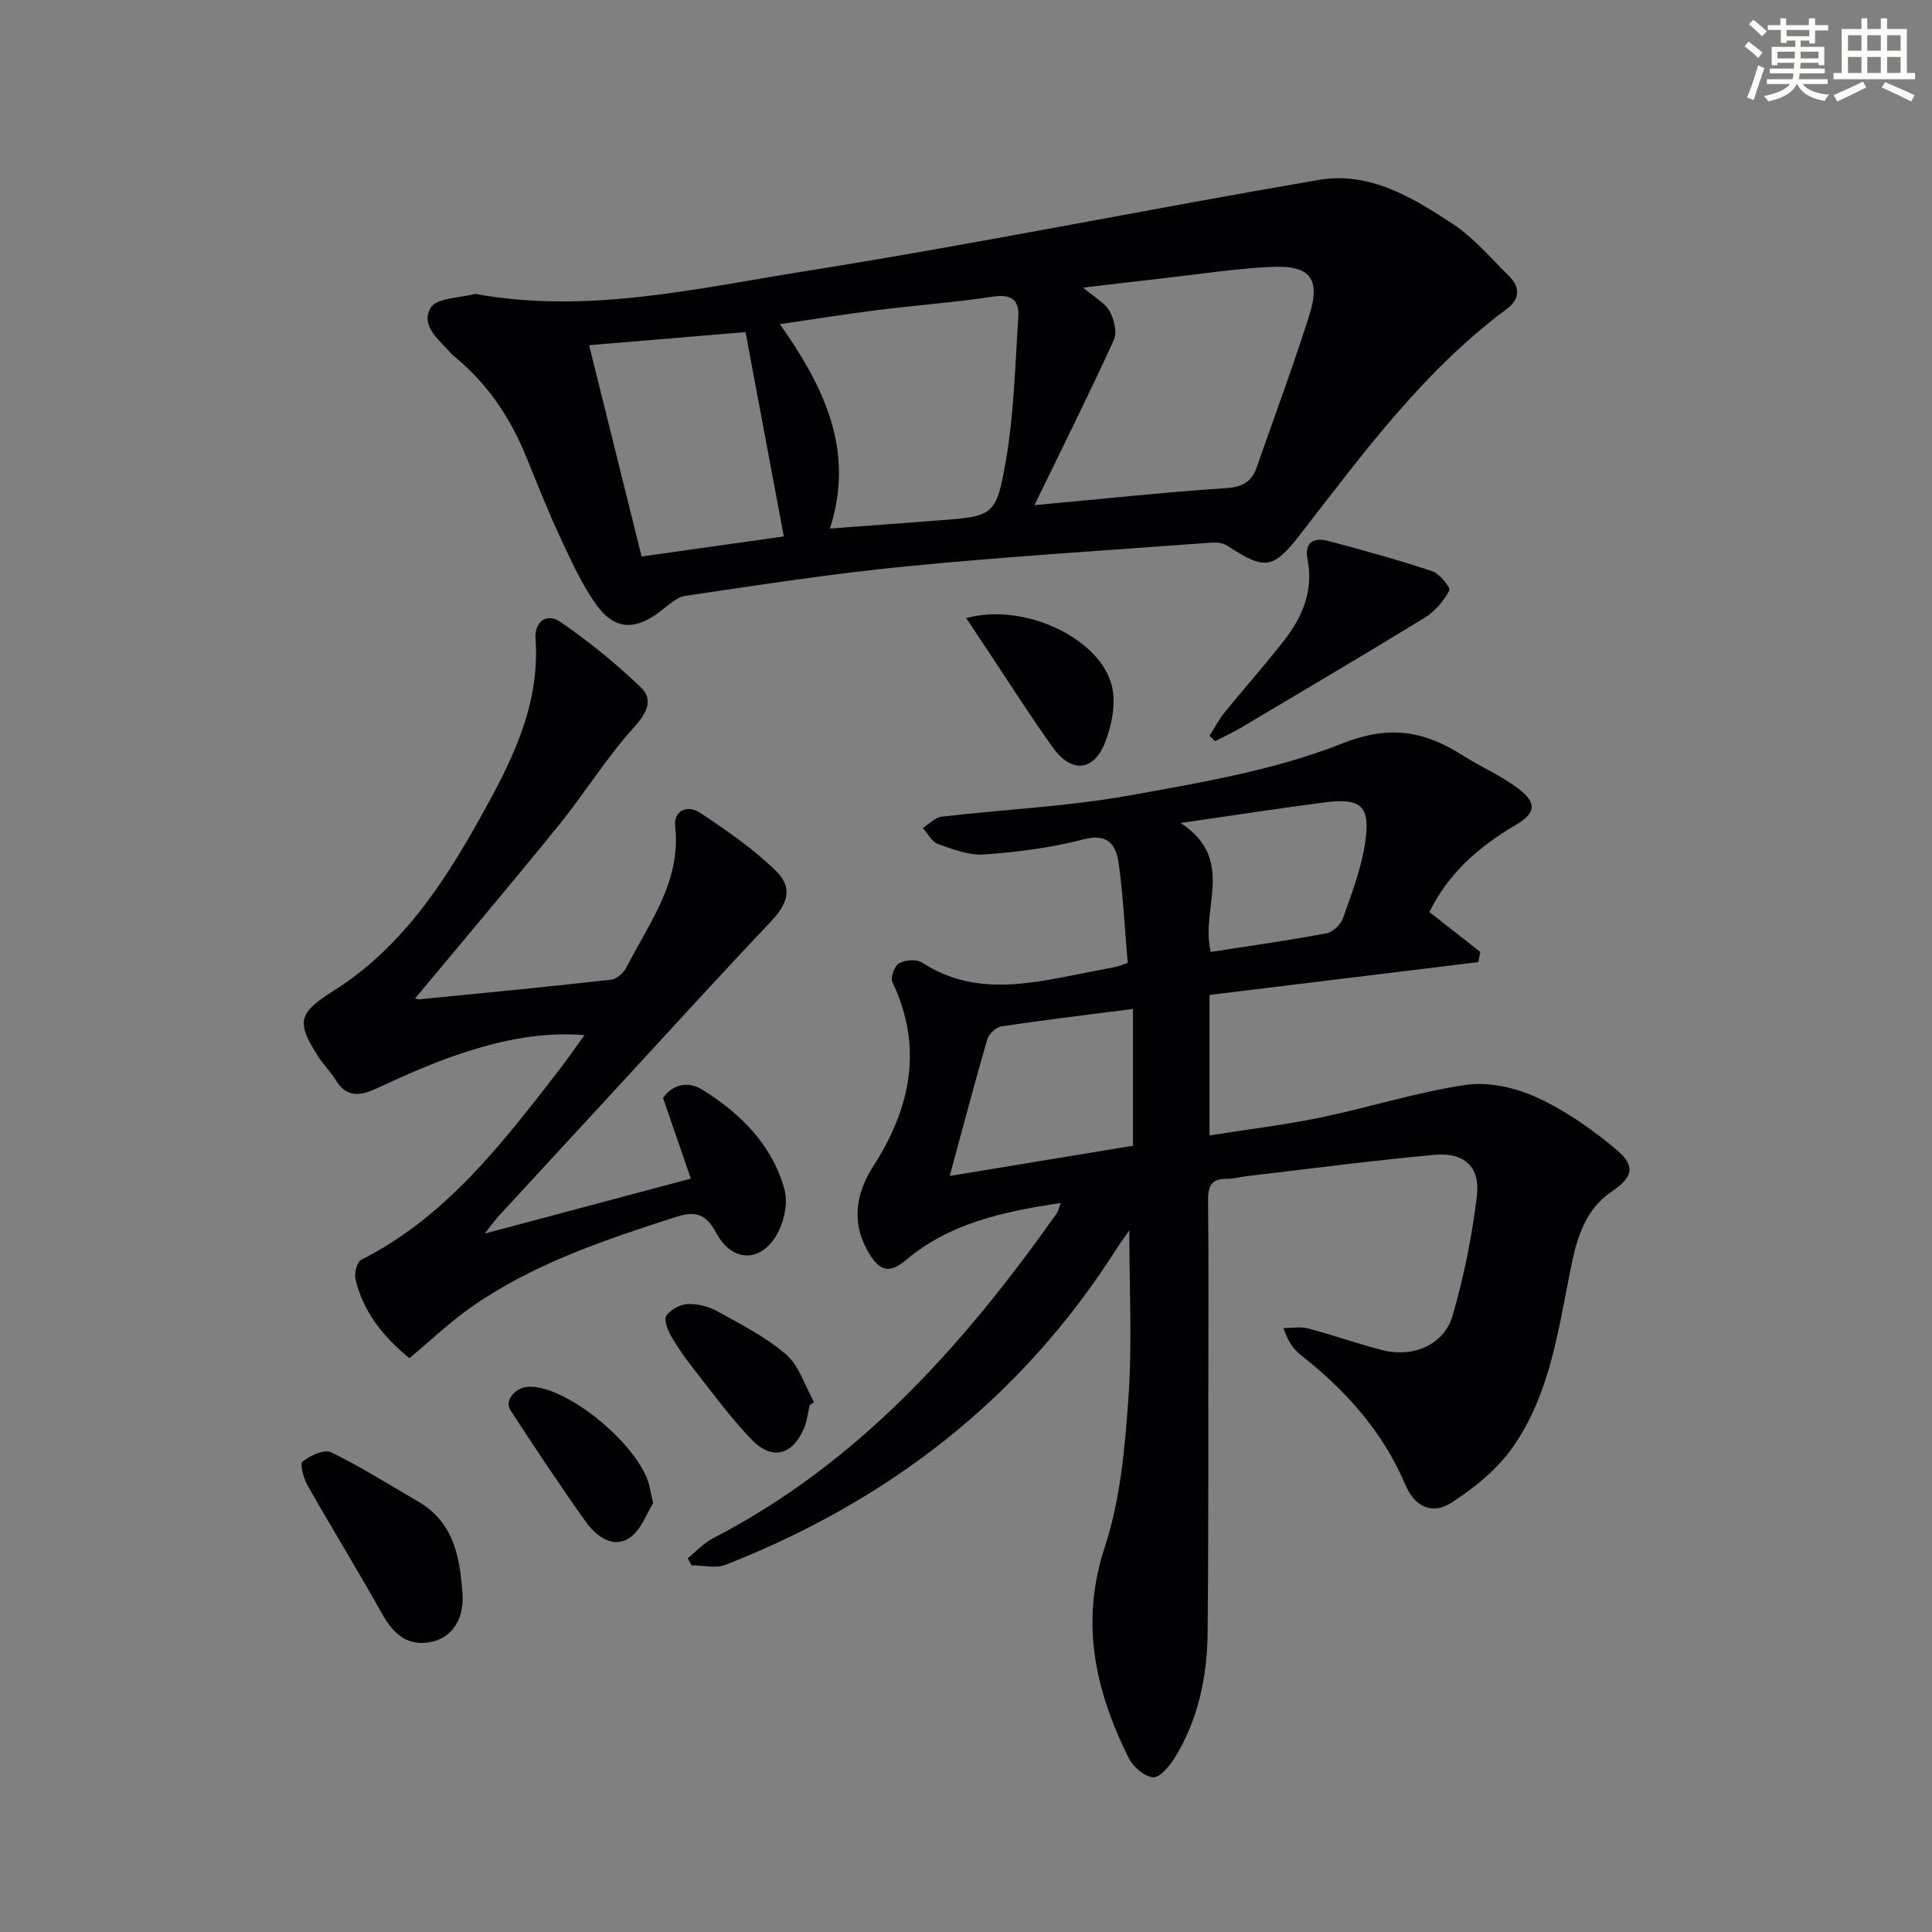
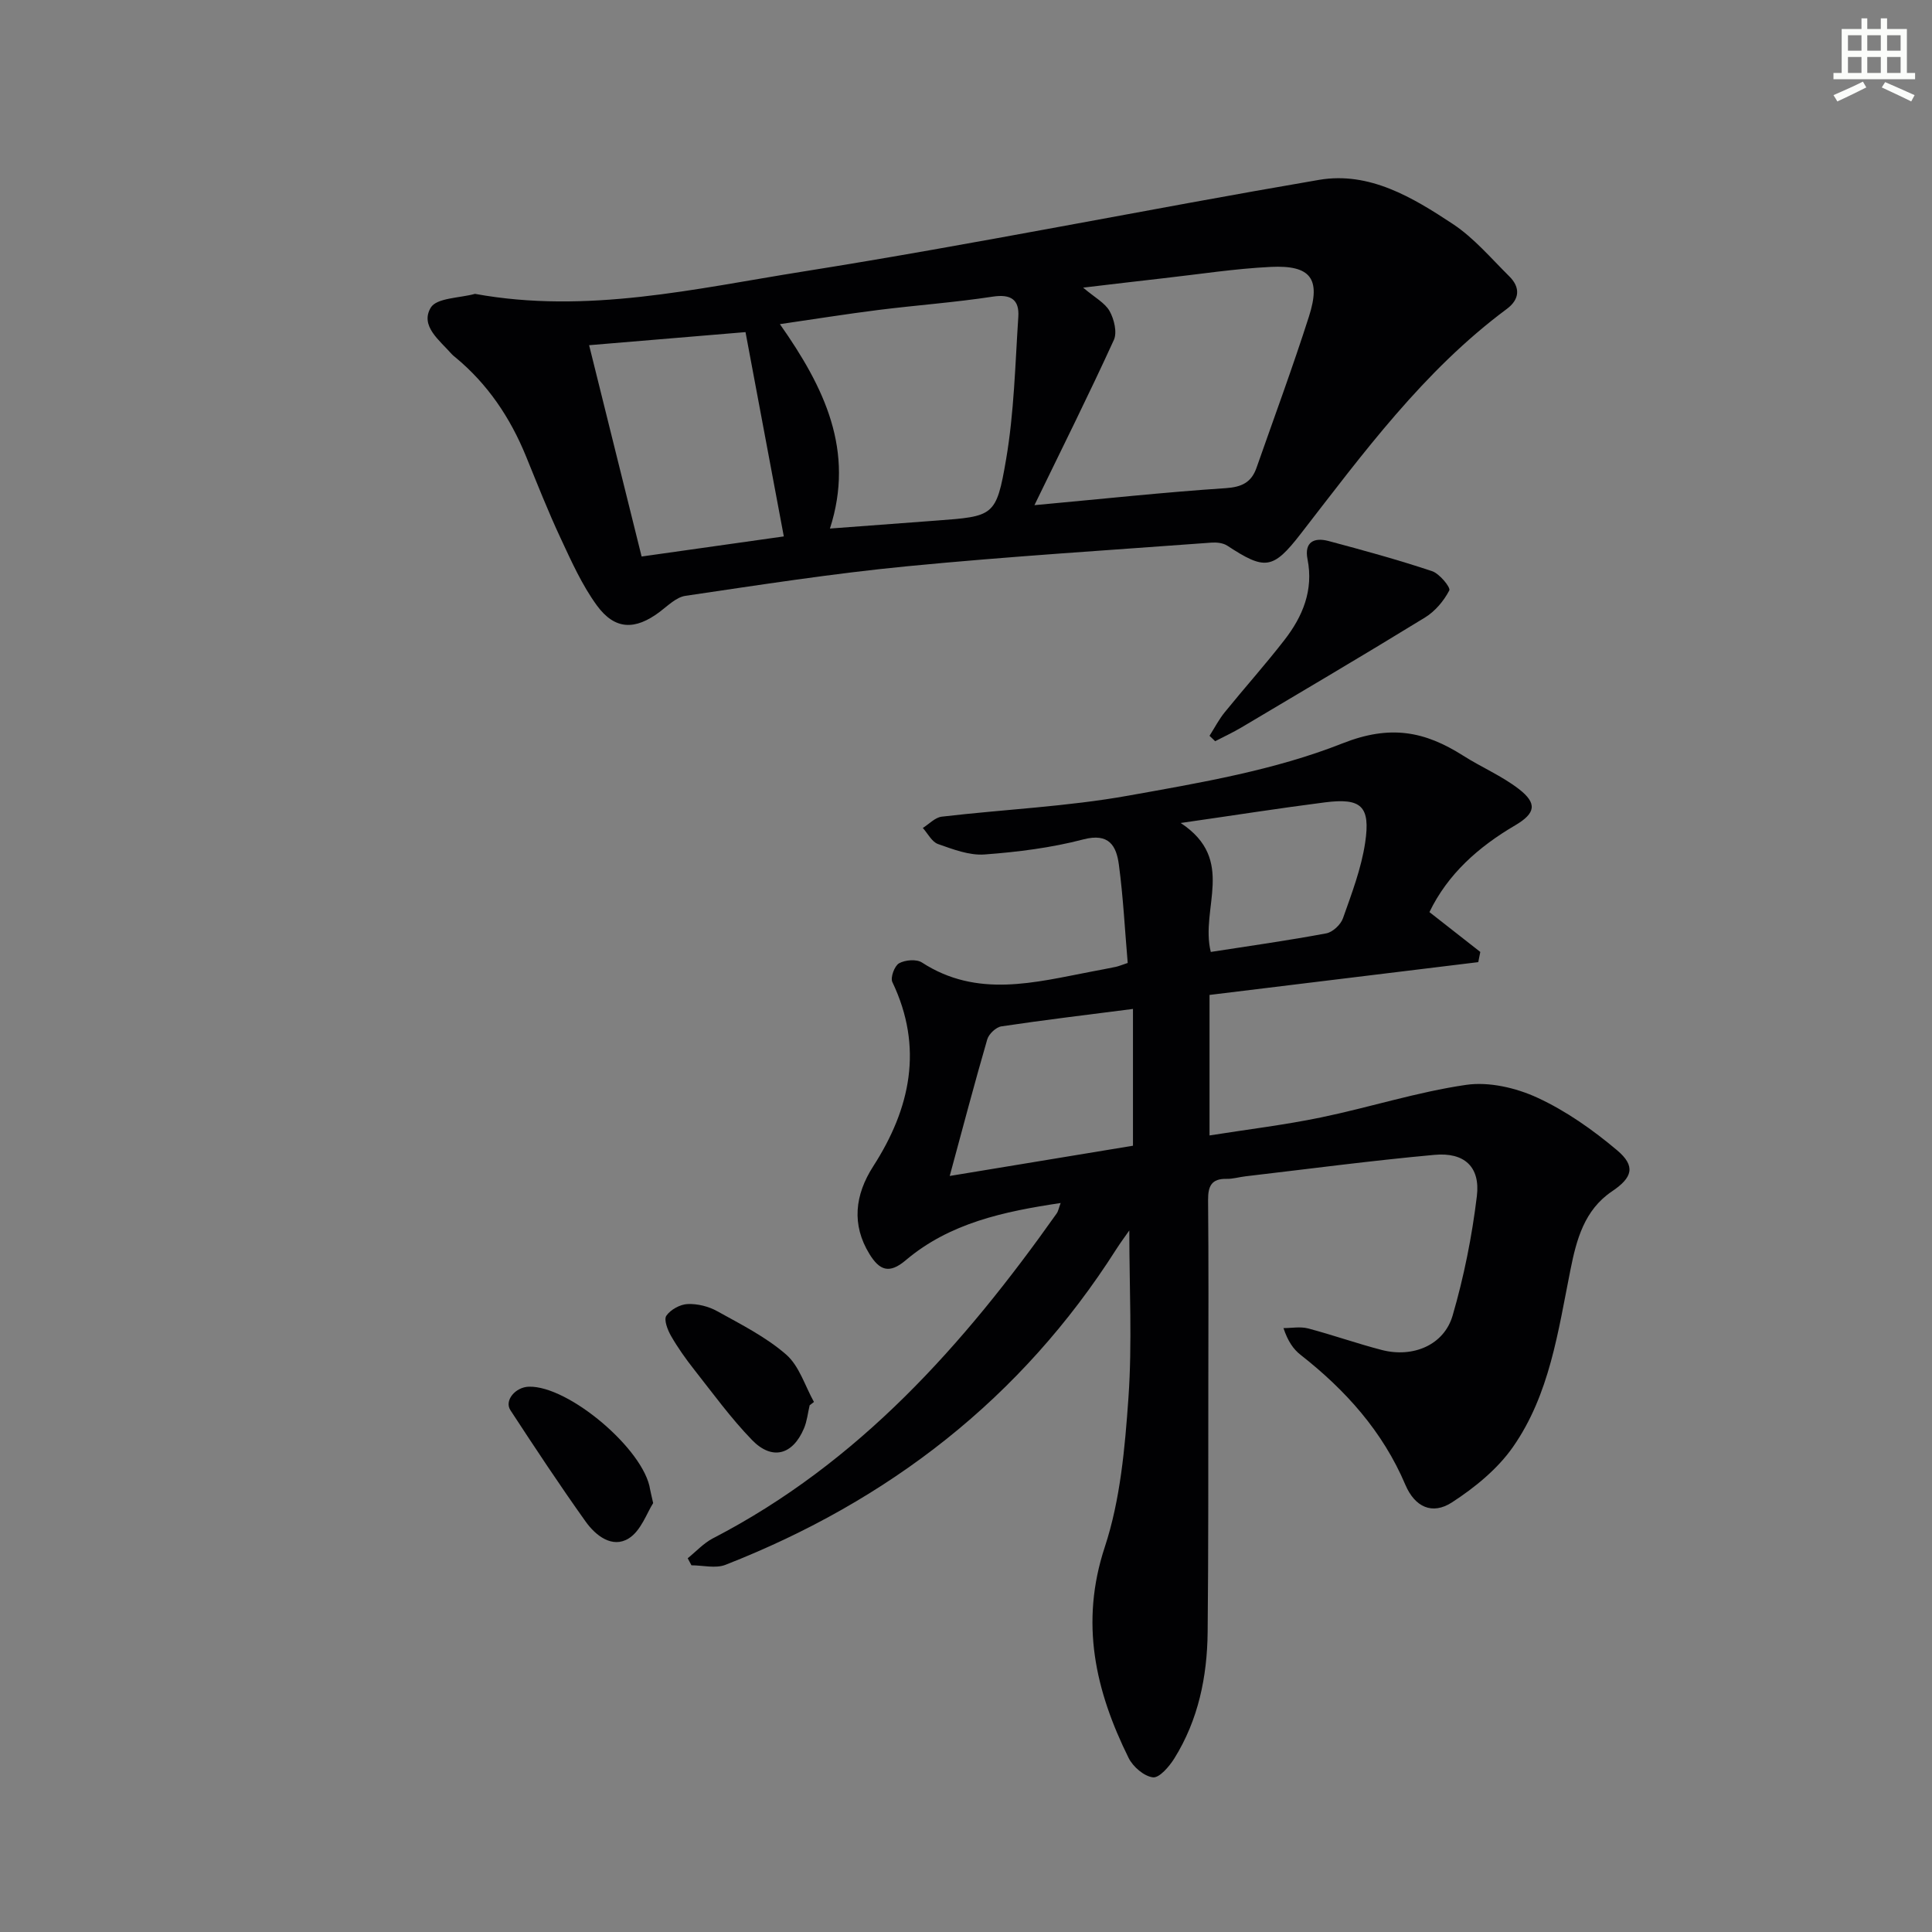
<svg xmlns="http://www.w3.org/2000/svg" enable-background="new 0 0 400 400" viewBox="0 0 400 400">
  <rect x="0" y="0" width="400" height="400" fill="#808080" stroke="none" />
  <g fill="#010103">
    <path d="m250.42 205.99v29.09c7.89-1.25 15.55-2.17 23.08-3.73 10.06-2.08 19.92-5.27 30.04-6.74 4.74-.69 10.33.61 14.77 2.66 5.92 2.73 11.46 6.64 16.48 10.87 3.92 3.3 3.2 5.66-1.02 8.5-5.78 3.88-7.39 10.07-8.63 16.28-2.55 12.71-4.3 25.77-11.89 36.65-3.19 4.57-7.9 8.41-12.63 11.48-4.11 2.67-7.7.94-9.65-3.63-4.69-11.05-12.37-19.6-21.68-26.9-1.5-1.17-2.64-2.8-3.56-5.55 1.69 0 3.47-.35 5.06.06 5.13 1.35 10.16 3.14 15.3 4.47 6.44 1.67 12.88-1.01 14.66-7.13 2.35-8.06 4.01-16.4 5.02-24.73.73-6.05-2.58-9.11-8.77-8.54-13.06 1.19-26.08 2.92-39.11 4.44-1.32.15-2.63.56-3.94.53-3.11-.06-3.85 1.49-3.83 4.37.12 13 .07 26 .05 38.99-.02 16.83.03 33.66-.14 50.49-.1 9.24-1.93 18.16-6.89 26.13-1.05 1.68-3.1 4.08-4.43 3.93-1.84-.21-4.14-2.19-5.04-4.01-6.88-13.91-10.12-27.96-4.93-43.69 3.22-9.78 4.16-20.49 4.89-30.87.8-11.39.18-22.89.18-34.66-.81 1.16-1.8 2.49-2.69 3.88-19.64 30.87-47.09 52.1-80.92 65.35-2.05.8-4.68.1-7.04.1-.26-.49-.52-.97-.78-1.46 1.73-1.39 3.29-3.12 5.23-4.13 30.17-15.6 51.93-40.08 71.15-67.24.36-.5.46-1.19.84-2.18-11.79 1.76-22.97 4.14-32.09 11.86-3.41 2.89-5.42 2.08-7.5-1.3-3.72-6.06-3.05-12.21.8-18.19 7.67-11.92 10.43-24.56 3.94-38.12-.44-.93.45-3.35 1.39-3.88 1.25-.7 3.6-.9 4.73-.17 11.45 7.43 23.36 4.13 35.25 1.86 1.63-.31 3.26-.61 4.88-.95.61-.13 1.19-.38 2.48-.81-.59-6.85-.93-13.64-1.83-20.36-.52-3.87-2.02-6.62-7.36-5.22-6.65 1.74-13.59 2.61-20.46 3.12-3.15.23-6.52-1.07-9.62-2.16-1.28-.45-2.12-2.18-3.15-3.33 1.3-.81 2.54-2.18 3.93-2.34 12.87-1.51 25.89-2.07 38.61-4.35 14.98-2.68 30.32-5.27 44.34-10.82 9.93-3.93 17.06-2.5 25.01 2.55 3.77 2.4 7.99 4.18 11.5 6.89 3.86 2.98 3.5 5.03-.76 7.53-7.61 4.46-13.95 10.1-17.74 17.96 3.67 2.87 7.1 5.56 10.53 8.25-.14.7-.28 1.4-.42 2.11-18.36 2.24-36.68 4.47-55.64 6.79zm-53.79 37.48c13.01-2.15 25.35-4.19 37.94-6.26 0-9.42 0-18.83 0-28.32-9.23 1.19-18.26 2.26-27.25 3.61-1.11.17-2.59 1.57-2.92 2.69-2.66 9.16-5.09 18.4-7.77 28.28zm54.05-46.38c8.05-1.25 16.02-2.37 23.92-3.85 1.33-.25 2.99-1.81 3.45-3.13 1.81-5.12 3.79-10.3 4.59-15.63 1.14-7.6-.82-9.31-8.31-8.36-9.28 1.18-18.52 2.64-29.88 4.27 11.59 7.64 3.97 17.6 6.23 26.7z" />
    <path d="m98.34 60.84c23.23 4.24 45.62-1.08 67.98-4.63 35.7-5.67 71.14-12.88 106.77-18.97 10.43-1.78 19.41 3.65 27.73 9.15 4.36 2.89 7.88 7.08 11.65 10.81 2.35 2.32 2.17 4.78-.51 6.77-17.21 12.78-29.72 29.86-42.66 46.55-5.78 7.46-7.43 7.54-15.2 2.46-.85-.56-2.15-.71-3.22-.64-21.03 1.56-42.09 2.86-63.08 4.9-15.35 1.49-30.62 3.87-45.88 6.12-1.91.28-3.66 2.06-5.35 3.33-5.06 3.8-9.25 3.77-12.98-1.32-3.09-4.23-5.29-9.16-7.52-13.94-2.6-5.56-4.85-11.29-7.17-16.97-3.26-7.99-7.93-14.95-14.62-20.48-.26-.21-.53-.41-.75-.66-2.48-2.84-6.61-5.82-4.35-9.62 1.21-2.05 5.99-1.98 9.16-2.86zm115.83 43.75c14.55-1.34 27.05-2.69 39.58-3.52 3.34-.22 5.33-1.19 6.39-4.2 3.66-10.44 7.5-20.82 10.87-31.36 2.5-7.82.35-10.65-7.91-10.25-7.44.36-14.84 1.52-22.25 2.35-5.19.58-10.37 1.21-16.6 1.94 2.43 2.07 4.52 3.15 5.48 4.86.94 1.68 1.6 4.41.88 5.98-5.14 11.25-10.66 22.3-16.44 34.2zm-42.34 4.84c7.79-.58 14.86-1.11 21.92-1.64 11.97-.9 12.52-.81 14.55-12.68 1.66-9.7 1.88-19.65 2.53-29.51.24-3.57-1.54-4.76-5.32-4.18-7.85 1.2-15.8 1.77-23.68 2.76-6.59.83-13.16 1.88-20.36 2.93 9.27 13.18 15.54 26.23 10.36 42.32zm-9.55 1.63c-2.76-14.74-5.35-28.52-7.93-42.3-10.81.91-21.35 1.79-32.38 2.71 3.65 14.69 7.2 28.96 10.87 43.75 9.99-1.41 19.95-2.82 29.44-4.16z" />
-     <path d="m84.76 281.2c-5.46-4.47-9.55-9.59-11.16-16.31-.29-1.23.28-3.6 1.17-4.05 17.72-8.96 29.3-24.26 41.05-39.38 1.61-2.08 3.09-4.26 5.19-7.16-8.93-.66-16.8 1.02-24.41 3.44-6.3 2-12.4 4.72-18.41 7.51-3.63 1.69-6.46 2.12-8.79-1.79-.93-1.56-2.29-2.86-3.29-4.38-4.89-7.48-4.45-9.28 2.98-13.97 13.71-8.65 22.41-21.63 30.1-35.38 6.51-11.63 12.67-23.43 11.69-37.47-.26-3.72 2.44-5.36 5.11-3.53 5.93 4.08 11.59 8.67 16.76 13.66 2.44 2.35 1.34 5.06-1.35 8.03-5.78 6.37-10.35 13.81-15.78 20.52-9.73 12.01-19.72 23.8-29.63 35.71-.18-.06.38.29.9.24 13.21-1.29 26.43-2.57 39.62-4.06 1.17-.13 2.63-1.43 3.21-2.57 4.68-9.23 11.33-17.74 10.07-29.13-.39-3.51 2.71-4.47 5.11-2.88 5.5 3.64 11.03 7.46 15.73 12.04 3.68 3.58 2.43 6.88-1.18 10.68-10.99 11.58-21.72 23.42-32.55 35.15-7.9 8.56-15.81 17.12-23.69 25.7-.75.82-1.4 1.74-2.86 3.58 14.85-3.96 28.55-7.62 42.68-11.38-2.07-5.99-3.89-11.26-5.76-16.69 2.12-2.98 5.29-3.51 8.2-1.69 7.91 4.94 14.4 11.39 16.95 20.63.71 2.58.05 6.05-1.16 8.54-3.21 6.58-9.51 6.89-12.95.48-2.23-4.15-4.42-4.61-8.57-3.27-14.59 4.71-29.11 9.55-41.83 18.37-4.62 3.19-8.71 7.12-13.15 10.81z" />
    <path d="m250.42 152.34c1.04-1.64 1.94-3.39 3.16-4.89 4.07-5.02 8.4-9.85 12.36-14.96 3.77-4.86 6.04-10.29 4.77-16.7-.71-3.59 1.37-4.57 4.35-3.78 7.19 1.92 14.38 3.89 21.43 6.24 1.56.52 3.89 3.39 3.57 3.99-1.13 2.17-2.93 4.32-5.02 5.6-12.58 7.72-25.29 15.21-37.98 22.75-1.77 1.05-3.65 1.92-5.48 2.87-.39-.37-.77-.74-1.16-1.12z" />
-     <path d="m95.79 330.57c.11 4.94-2.35 8.48-6.41 9.35-4.53.97-7.65-1.09-10.24-5.74-5-8.95-10.39-17.69-15.45-26.61-.84-1.47-1.66-4.47-1.05-4.96 1.57-1.25 4.5-2.61 5.91-1.93 6.19 3.01 12.03 6.73 18 10.18 7.61 4.42 8.74 11.92 9.24 19.71z" />
-     <path d="m200.05 127.96c12.33-3.36 28.53 4.57 30.31 14.81.6 3.49-.25 7.6-1.58 10.98-2.36 6-6.99 6.35-10.82.99-4.62-6.47-8.88-13.18-13.29-19.8-1.47-2.18-2.91-4.39-4.62-6.98z" />
    <path d="m167.63 290.95c-.38 1.6-.54 3.28-1.17 4.77-2.33 5.53-6.61 6.7-10.77 2.41-4.36-4.5-8.08-9.63-11.97-14.57-1.74-2.21-3.39-4.53-4.79-6.97-.71-1.24-1.53-3.36-.97-4.18.86-1.26 2.84-2.35 4.39-2.42 2.05-.09 4.36.48 6.16 1.49 4.92 2.73 10.07 5.32 14.26 8.97 2.71 2.36 3.89 6.48 5.75 9.81-.3.24-.6.46-.89.69z" />
    <path d="m135.23 311.2c-1.29 1.99-2.51 5.74-5.07 7.32-3.39 2.1-6.83-.58-8.9-3.48-5.39-7.56-10.51-15.31-15.59-23.08-1.3-2 1.03-4.78 3.83-4.86 8.24-.23 23.89 13.04 25.1 21.29.08.47.22.95.63 2.81z" />
  </g>
-   <path d="m361.2 9.6.8-1c.9.7 1.9 1.4 2.9 2.3l-.9 1.1c-1-1-2-1.8-2.8-2.4zm.5 10.6c.9-2.1 1.6-4.3 2.3-6.7.4.2.8.4 1.3.6-.7 2.1-1.5 4.3-2.2 6.6zm.4-15.2.9-.9c1 .8 2 1.6 2.8 2.4l-1 1c-.9-.9-1.8-1.7-2.7-2.5zm12.5-1.2h1.2v1.4h2.7v1.1h-2.7v2.7h-1.2v-.6h-1.8v1.3h4.9v3.8h-1.2v-.5h-3.7c0 .4-.1.9-.1 1.2h5.1v1h-5.2c0 .5-.1.9-.2 1.2h6v1h-5.2c1.1 1.3 2.9 2 5.5 2.2-.4.4-.7.8-.9 1.3-2.9-.5-4.8-1.6-5.7-3.5h-.1c-.8 1.7-2.7 2.9-5.9 3.6-.2-.4-.6-.8-.9-1.1 2.8-.6 4.6-1.4 5.4-2.5h-4.8v-1h5.3c.1-.3.2-.7.2-1.2h-4.9v-1h5c0-.4 0-.8.1-1.2h-3.5v.5h-1.2v-3.8h4.9v-1.3h-1.8v.5h-1.2v-2.7h-2.7v-1h2.6v-1.4h1.2v1.4h4.7v-1.4zm-6.6 8.3h3.6c0-.4 0-.9 0-1.4h-3.6zm1.9-4.6h4.7v-1.3h-4.7zm6.6 3.2h-3.7v1.4h3.7z" fill="#fbfcfa" />
  <path d="m385.3 3.8h1.3v2.2h2.8v-2.2h1.3v2.2h4.1v9.1h1.7v1.3h-16.9v-1.3h1.7v-9.1h4.1v-2.2zm.4 13.1.7 1.2c-1.8.9-3.8 1.9-6 2.9-.2-.4-.5-.8-.8-1.3 2.3-1 4.3-1.9 6.1-2.8zm-3.1-6.4h2.8v-3.2h-2.8zm0 4.6h2.8v-3.3h-2.8zm4-4.6h2.8v-3.2h-2.8zm0 4.6h2.8v-3.3h-2.8zm3.7 1.9c2.1.9 4.1 1.8 6.1 2.7l-.7 1.3c-2.2-1.1-4.2-2-6.1-2.9zm3.2-9.7h-2.8v3.2h2.8zm-2.8 7.8h2.8v-3.3h-2.8z" fill="#fbfcfa" />
</svg>